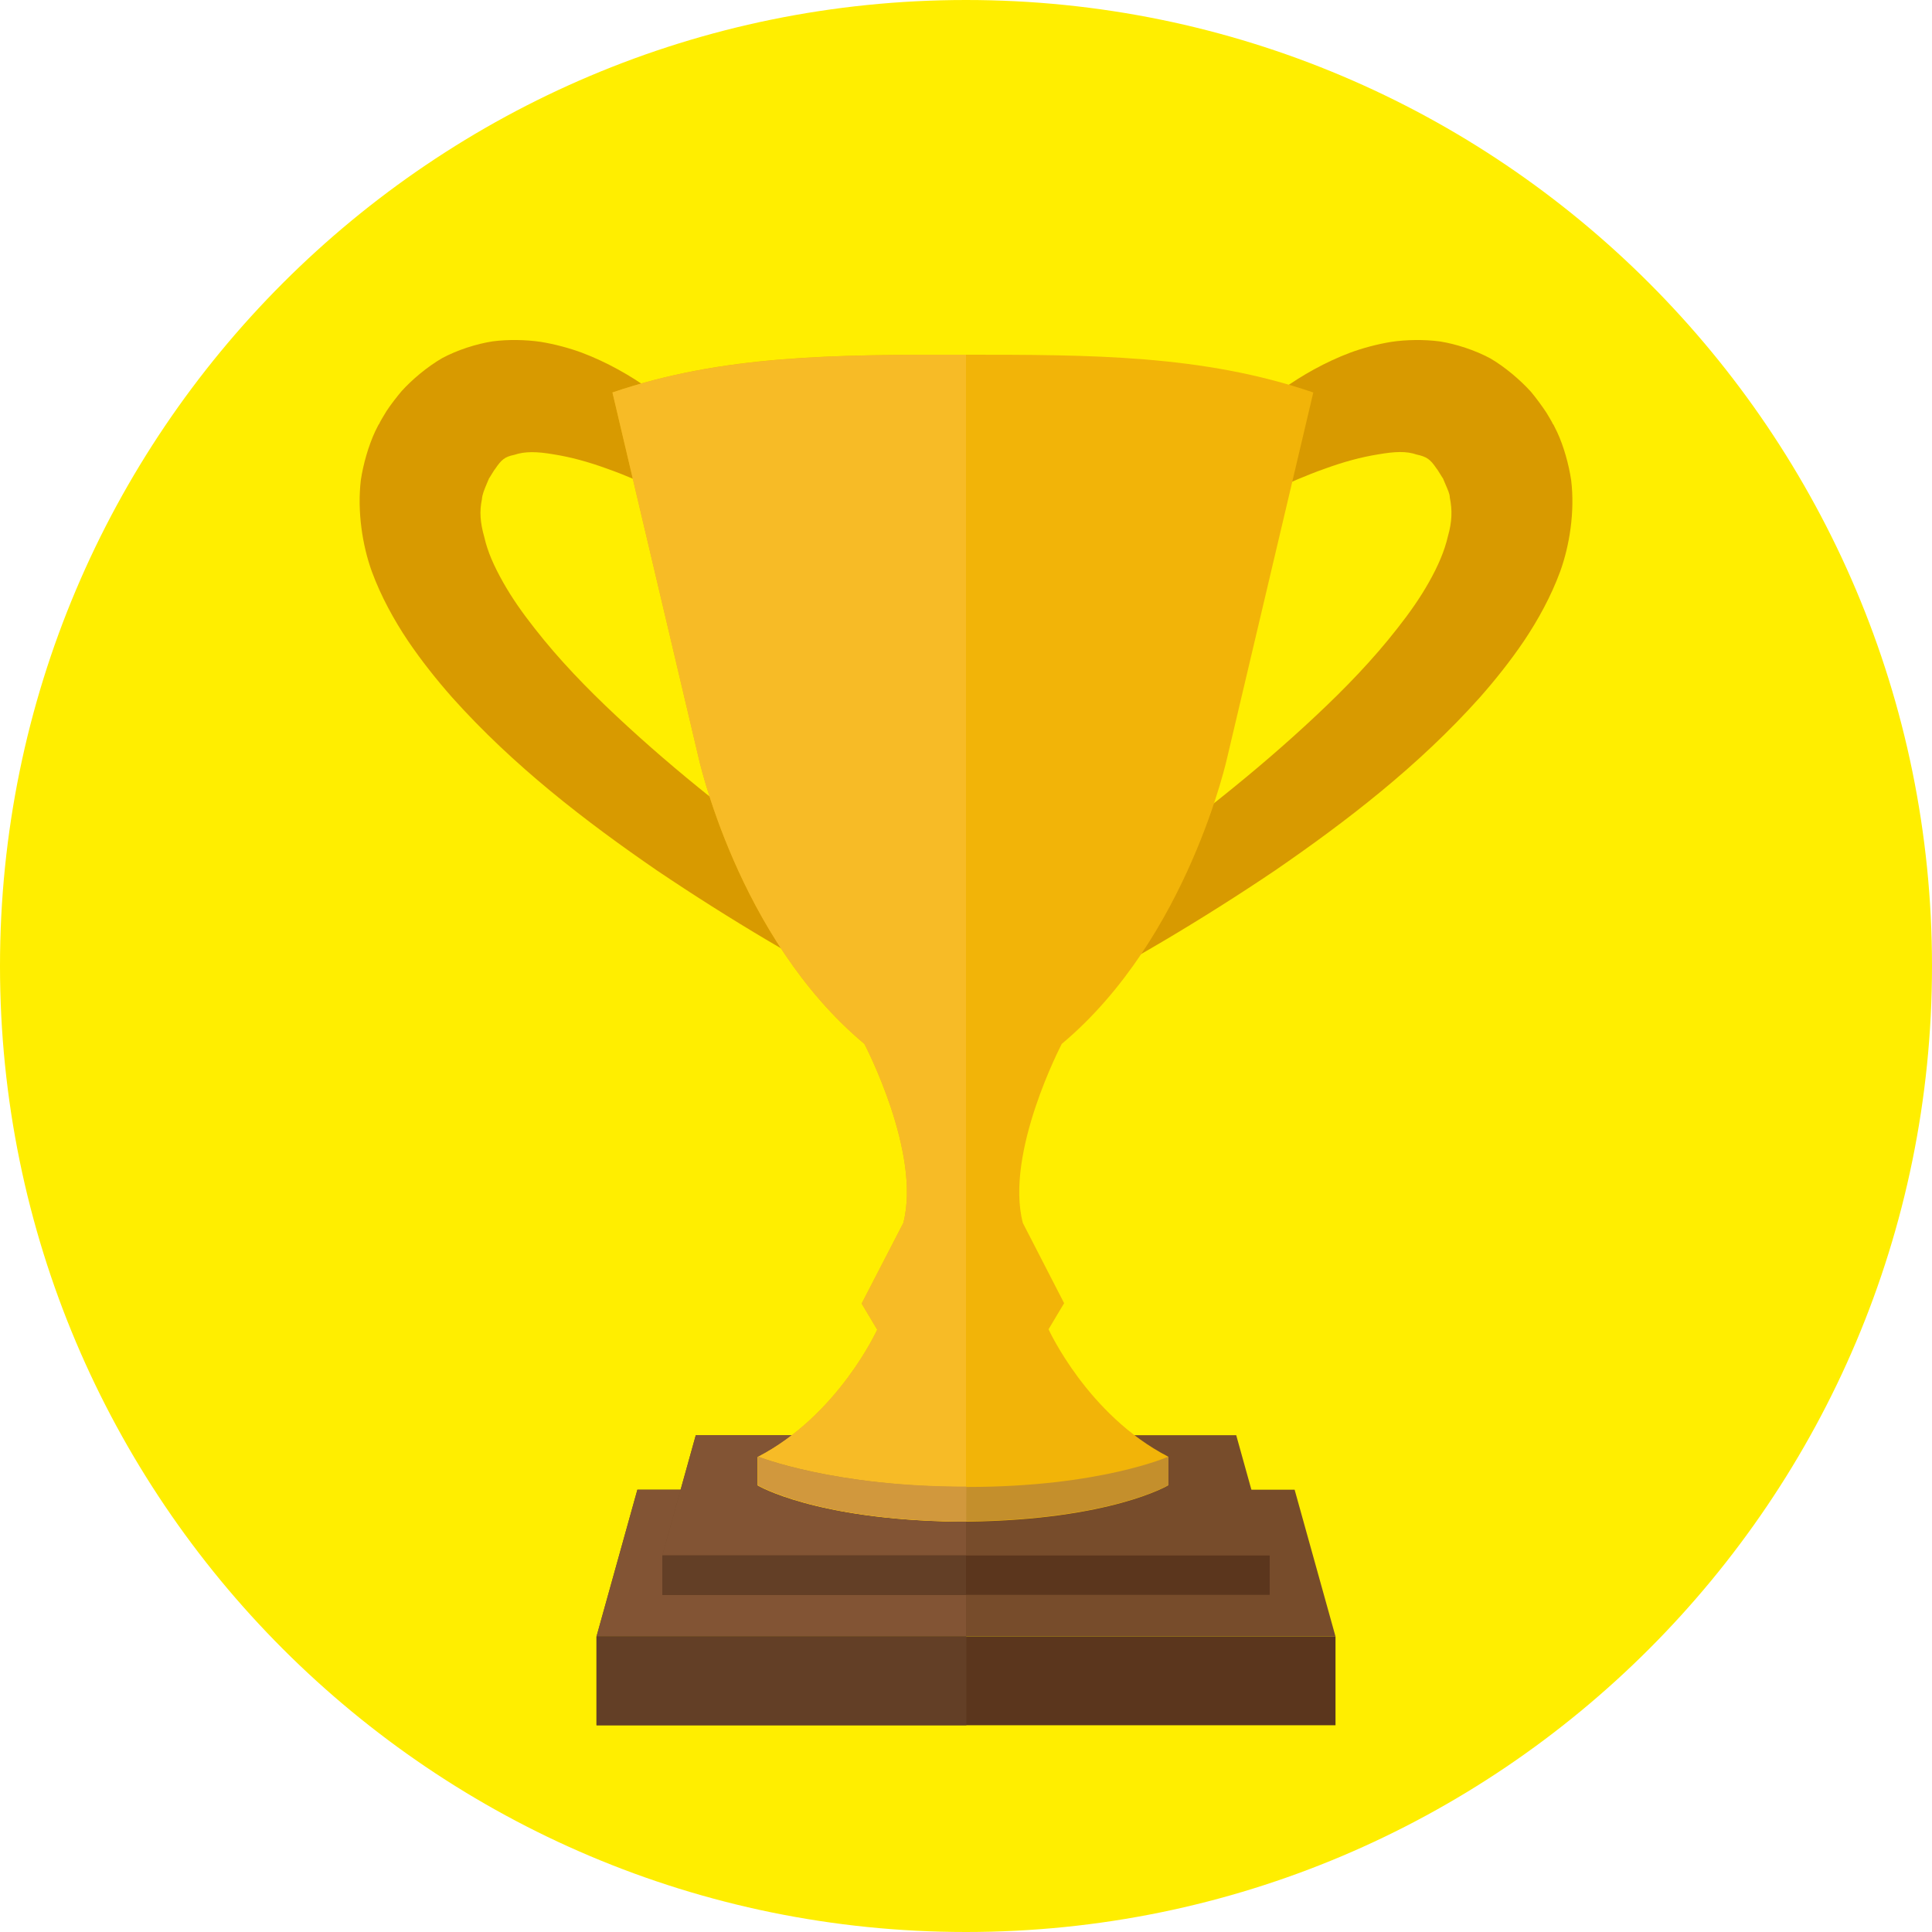
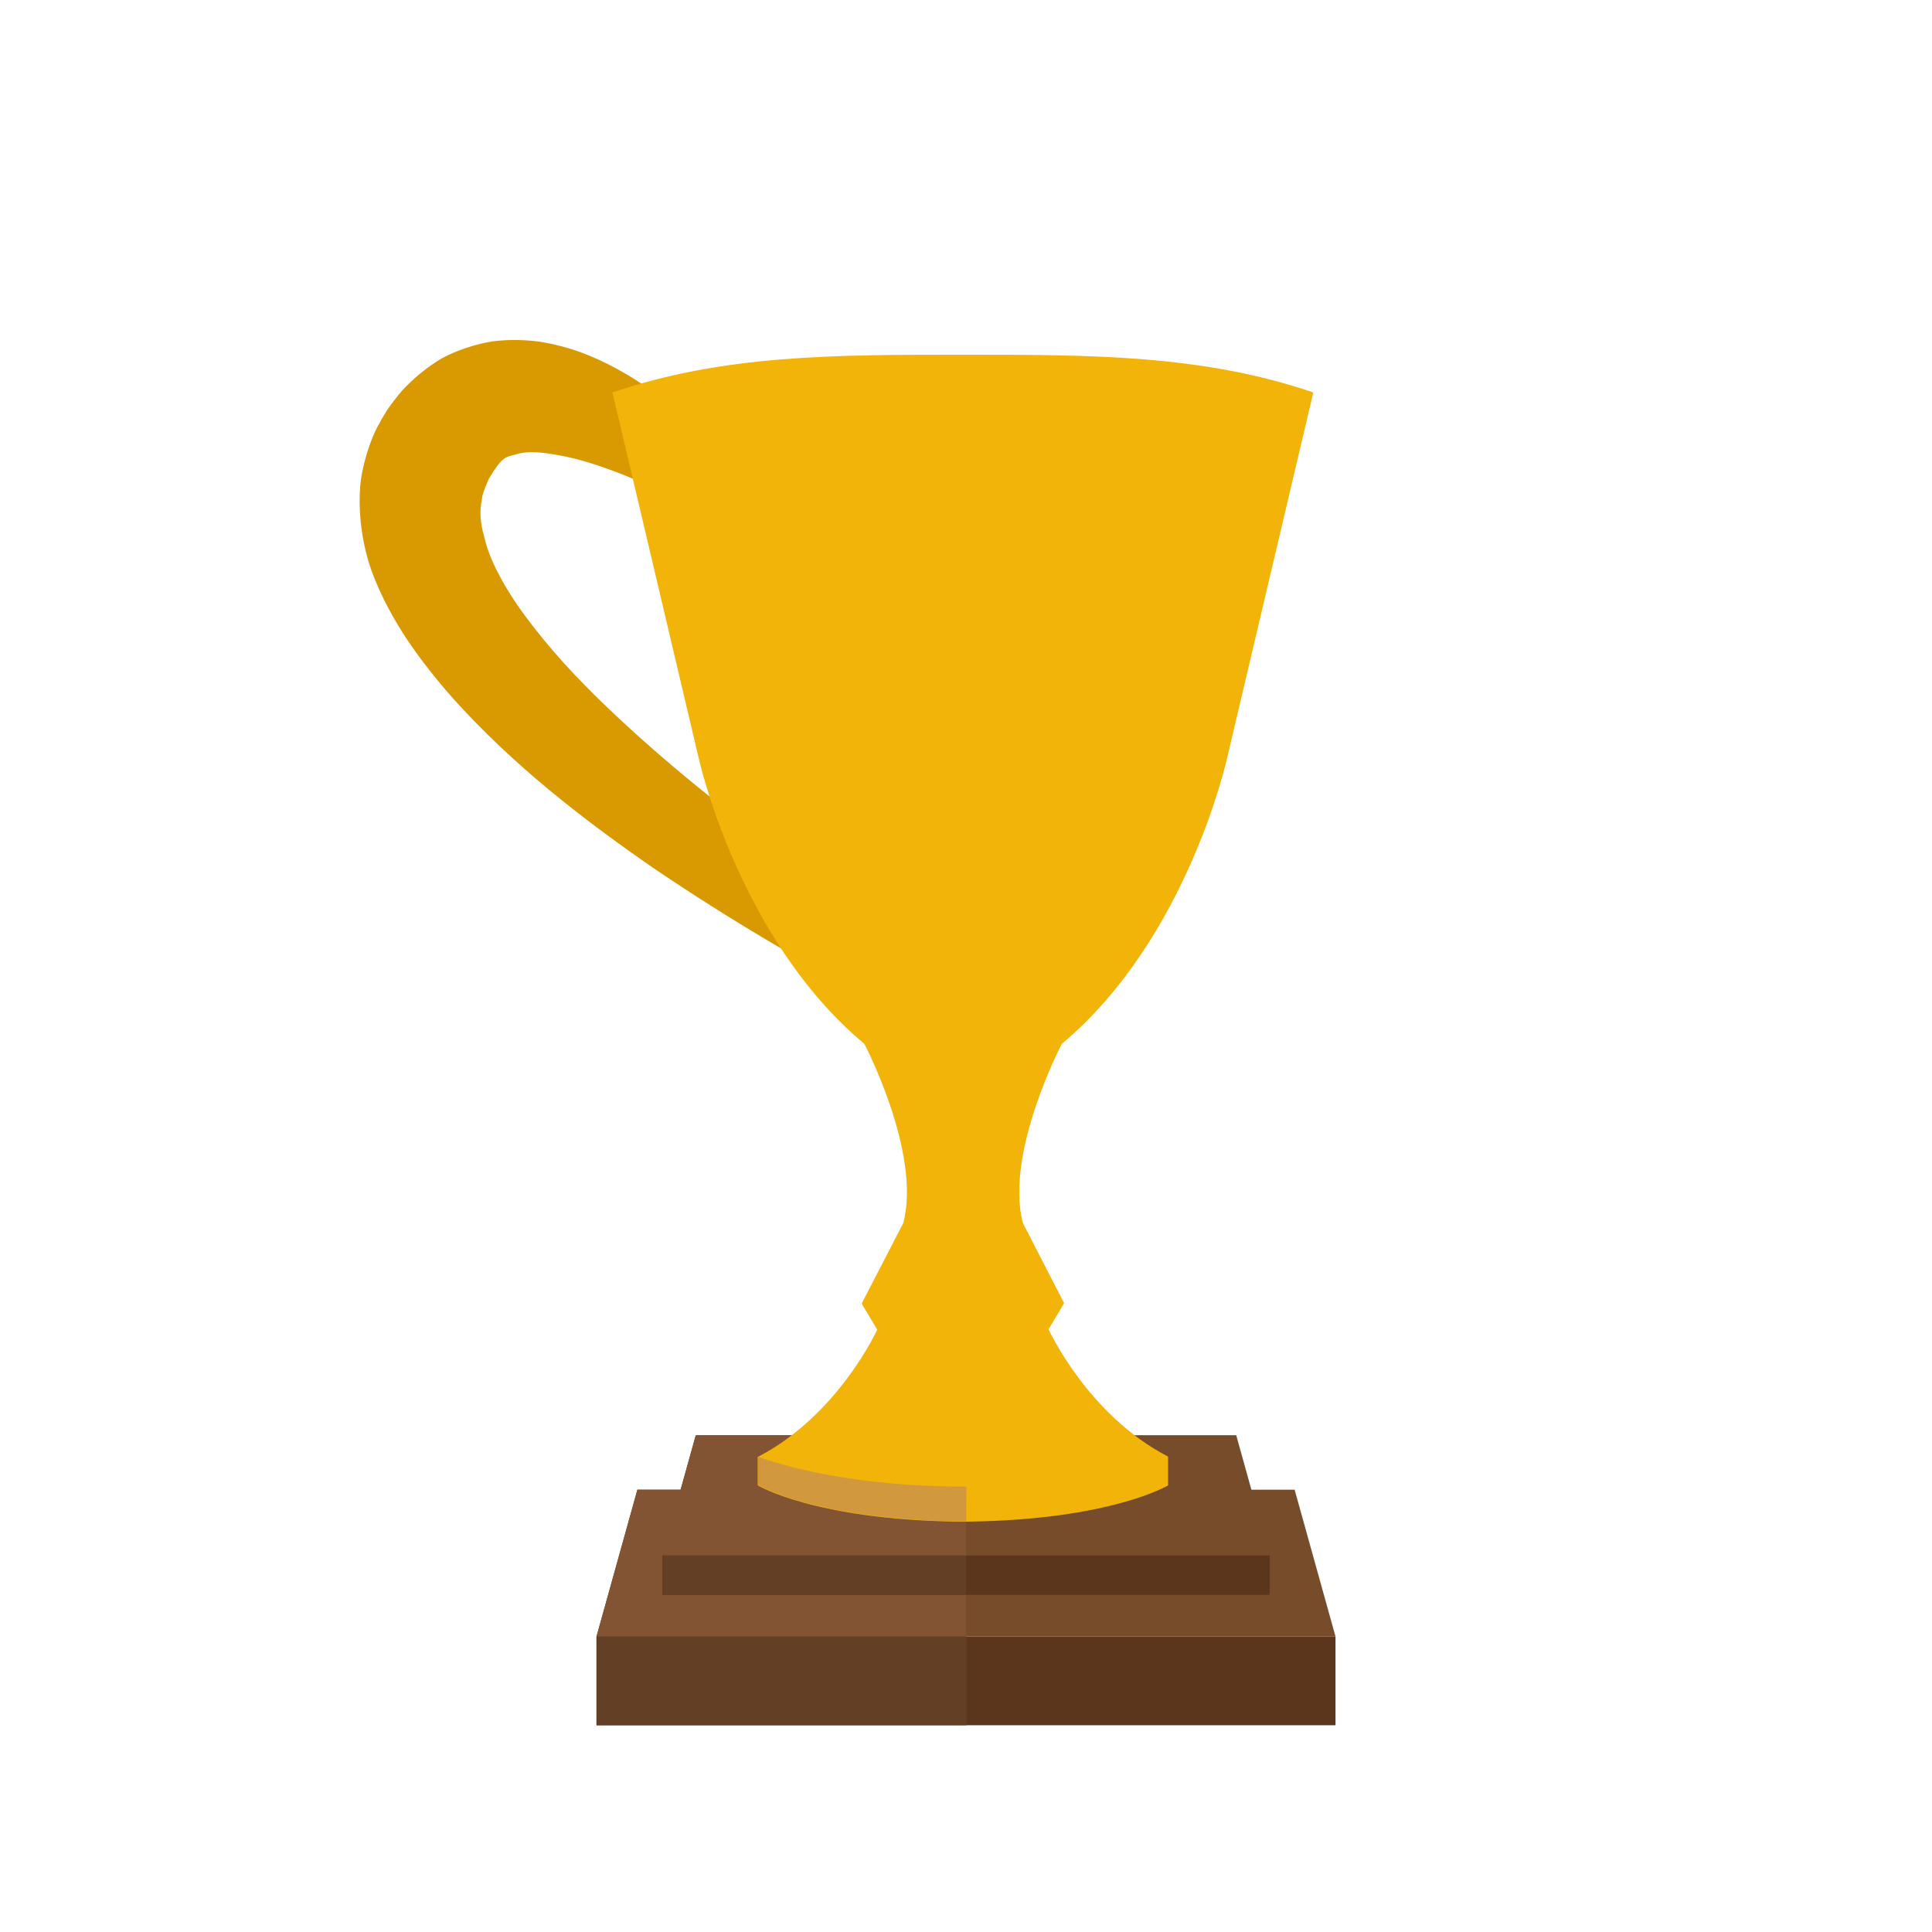
<svg xmlns="http://www.w3.org/2000/svg" version="1.1" id="Layer_1" x="0px" y="0px" viewBox="0 0 496.2 496.2" style="enable-background:new 0 0 496.2 496.2;" xml:space="preserve">
-   <path style="fill:#ffee00;" d="M0,248.1C0,111.1,111.1,0,248.1,0s248.1,111.1,248.1,248.1S385.1,496.2,248.1,496.2S0,385.1,0,248.1z  " />
  <polygon style="fill:#774C2B;" points="343,420.3 153.2,420.3 163.7,382.6 332.5,382.6 " />
  <polygon style="fill:#825434;" points="248.1,420.3 153.2,420.3 163.7,382.6 248.1,382.6 " />
  <rect x="153.2" y="420.3" style="fill:#5B361D;" width="189.8" height="22.8" />
  <rect x="153.2" y="420.3" style="fill:#633F26;" width="95" height="22.8" />
  <polygon style="fill:#774C2B;" points="326.1,399.5 170.1,399.5 178.7,368.6 317.5,368.6 " />
  <polygon style="fill:#825434;" points="248.1,399.5 170.1,399.5 178.7,368.6 248.1,368.6 " />
  <rect x="170.1" y="399.5" style="fill:#5B361D;" width="156" height="10.1" />
  <rect x="170.1" y="399.5" style="fill:#633F26;" width="78" height="10.1" />
  <g>
-     <path style="fill:#D89A00;" d="M321.4,118c3.7-4.4,8-8.1,12.6-11.5c4.7-3.4,9.8-6.3,15.5-8.4c2.9-1.1,5.9-1.9,9.1-2.4   s6.6-0.6,10-0.1c3.5,0.5,7,1.6,10.2,3.4s6,4.2,8.3,6.8c1.1,1.3,2.2,2.7,3.1,4.1c0.4,0.7,0.9,1.4,1.3,2.2c0.1,0.2,0.4,0.8,0.6,1.1   l0.6,1.2c1.5,3.1,2.4,6.5,2.9,10c1,6.9-0.2,13.7-2.4,19.6c-2.1,5.9-5.1,11.2-8.4,16.1c-3.3,4.9-6.9,9.4-10.7,13.7   c-15.2,17.1-33,30.7-51.2,43.2c-18.4,12.4-37.4,23.7-57,33.7l-0.7-1.3c18.4-12,36.4-24.6,53.4-38.3c8.5-6.8,16.8-13.9,24.7-21.3   c7.9-7.4,15.4-15.2,21.9-23.5c3.3-4.2,6.3-8.5,8.8-12.9c2.5-4.5,4.5-9.1,5.6-13.6c1.2-4.6,1.4-9,0.7-13c-0.3-2-1-3.9-1.8-5.8   l-0.3-0.7l-0.3-0.7c-0.2-0.5-0.5-0.9-0.8-1.4c-0.6-0.9-1.1-1.8-1.7-2.6c-2.4-3.2-5.3-5.3-9.2-6.5c-3.9-1.1-8.6-1.1-13.5-0.3   c-4.9,0.8-10,2.2-15,4c-5.1,1.8-10.1,4-15.1,6.3L321.4,118z" />
    <path style="fill:#D89A00;" d="M174.8,118c-3.7-4.4-8-8.1-12.6-11.5c-4.7-3.4-9.8-6.3-15.5-8.4c-2.9-1.1-5.9-1.9-9.1-2.4   c-3.2-0.5-6.6-0.6-10-0.1c-3.5,0.5-7,1.6-10.2,3.4s-6,4.2-8.3,6.8c-1.1,1.3-2.2,2.7-3.1,4.1c-0.4,0.7-0.9,1.4-1.3,2.2   c-0.1,0.2-0.4,0.8-0.6,1.1l-0.6,1.2c-1.5,3.1-2.4,6.5-2.9,10c-1,6.9,0.2,13.7,2.4,19.6c2.1,5.9,5.1,11.2,8.4,16.1   c3.3,4.9,6.9,9.4,10.7,13.7c15.2,17.1,33,30.7,51.2,43.2c18.4,12.4,37.4,23.7,57,33.7l0.7-1.3c-18.4-12-36.4-24.6-53.4-38.3   c-8.5-6.8-16.8-13.9-24.7-21.3c-7.9-7.4-15.4-15.2-21.9-23.5c-3.3-4.2-6.3-8.5-8.8-12.9c-2.5-4.5-4.5-9.1-5.6-13.6   c-1.2-4.6-1.4-9-0.7-13c0.3-2,1-3.9,1.8-5.8l0.3-0.7l0.3-0.7c0.2-0.5,0.5-0.9,0.8-1.4c0.6-0.9,1.1-1.8,1.7-2.6   c2.4-3.2,5.3-5.3,9.2-6.5c3.9-1.1,8.6-1.1,13.5-0.3c4.9,0.8,10,2.2,15,4c5.1,1.8,10.1,4,15.1,6.3L174.8,118z" />
  </g>
-   <path style="fill:#D89A00;" d="M 315.295 112.83 C 319.432 107.988 324.487 103.599 329.322 100.011 C 334.391 96.374 340.429 92.973 346.695 90.607 C 349.972 89.387 353.782 88.375 357.389 87.793 C 361.092 87.244 365.722 87.149 369.777 87.688 C 373.896 88.331 378.84 89.929 382.766 92.051 C 386.593 94.283 390.533 97.666 393.211 100.637 C 394.435 102.092 396.132 104.396 397.211 106.046 C 397.377 106.372 398.015 107.331 398.694 108.605 C 398.713 108.651 398.736 108.708 398.759 108.771 L 399.023 109.146 L 399.269 109.652 L 399.928 110.973 C 401.677 114.748 402.934 119.383 403.529 123.342 C 404.508 131.438 403.102 140.128 400.72 146.736 C 398.342 153.237 394.901 159.401 391.433 164.573 C 387.942 169.737 383.998 174.674 380.072 179.123 C 364.316 196.739 345.737 211.012 327.372 223.632 C 308.78 236.152 289.357 247.7 269.532 257.828 L 262.564 261.38 L 254.672 246.72 L 260.054 243.206 L 260.832 242.696 C 279.12 230.773 296.822 218.389 313.605 204.852 C 322.004 198.14 330.064 191.24 337.832 183.96 C 345.583 176.704 352.681 169.344 358.912 161.355 C 362.078 157.336 364.73 153.551 367.024 149.48 C 369.348 145.34 371.001 141.535 371.879 137.706 C 372.943 134.004 373.01 130.99 372.374 127.876 L 372.36 127.804 L 372.358 127.752 C 372.318 126.768 371.909 125.955 371.135 124.127 L 370.605 122.881 C 370.601 122.876 370.596 122.868 370.59 122.859 C 370.556 122.809 370.498 122.723 370.396 122.566 C 369.637 121.402 369.224 120.641 368.983 120.372 L 368.952 120.339 L 368.92 120.291 C 367.355 117.967 366.425 117.301 363.862 116.75 C 361.189 115.826 358.285 115.957 353.978 116.696 C 349.501 117.41 345.059 118.64 340.356 120.346 C 335.544 122.032 330.886 124.096 325.944 126.368 L 321.112 128.588 L 310.336 118.712 L 310.954 117.979 L 314.045 114.312 L 314.668 113.574 Z" />
  <path style="fill:#D89A00;" d="M 170.256 126.368 C 165.315 124.096 160.597 122.012 155.783 120.325 C 151.08 118.619 146.661 117.402 142.185 116.691 C 137.893 115.951 134.775 115.895 132.092 116.819 C 129.583 117.326 128.783 118.08 127.159 120.451 L 127.122 120.504 L 127.096 120.533 C 126.869 120.775 126.58 121.365 125.83 122.527 C 125.583 122.905 125.636 122.823 125.597 122.881 L 125.06 124.133 C 124.326 125.871 123.854 127.079 123.779 128.164 L 123.776 128.216 L 123.763 128.277 C 123.126 131.331 123.316 134.188 124.384 137.95 C 125.252 141.765 126.849 145.327 129.176 149.48 C 131.47 153.551 134.137 157.353 137.302 161.373 C 143.532 169.36 150.617 176.704 158.372 183.96 C 166.136 191.24 174.222 198.156 182.624 204.873 C 199.407 218.408 217.081 230.776 235.375 242.703 L 241.528 246.72 L 233.636 261.38 L 227.542 258.274 L 226.661 257.828 C 206.836 247.7 187.36 236.112 168.772 223.592 C 150.402 210.972 131.856 196.709 116.104 179.095 C 112.179 174.645 108.252 169.727 104.762 164.564 C 101.293 159.392 97.857 153.23 95.481 146.736 C 93.094 140.12 91.705 131.334 92.684 123.244 C 93.283 119.269 94.599 114.586 96.343 110.824 L 97.165 109.179 L 97.198 109.129 L 97.234 109.075 L 97.277 109.01 L 97.328 108.935 L 97.456 108.749 C 97.467 108.717 97.478 108.687 97.488 108.66 L 97.525 108.559 L 97.552 108.507 L 97.582 108.45 C 98.244 107.201 99.099 105.909 99.289 105.545 C 100.397 103.854 101.943 101.884 103.132 100.472 C 105.821 97.491 109.706 94.223 113.525 92.002 C 117.455 89.876 122.376 88.319 126.49 87.678 C 130.548 87.141 135.151 87.249 138.851 87.798 C 142.461 88.381 146.237 89.393 149.506 90.607 C 155.784 92.978 161.895 96.436 166.961 100.071 C 171.798 103.661 176.784 108.006 180.92 112.846 L 185.864 118.712 L 175.088 128.588 Z" />
  <path style="fill:#F2B408;" d="M315.3,194.1l22-93.3c-28.4-9.7-57-9.7-90-9.7s-61.6,0-90,9.7l22,93.3c0,0,10,46.7,42.7,74  c0,0,14.7,28,10,46l-10.7,20.7l4,6.7c0,0-10,22-30.7,32.7v7.3c0,0,14.7,8.8,51.2,9.3l0,0c0.5,0,1,0,1.5,0s1,0,1.5,0l0,0  c36.5-0.5,51.2-9.3,51.2-9.3v-7.4c-20.7-10.7-30.7-32.7-30.7-32.7l4-6.7l-10.6-20.6c-4.7-18,10-46,10-46  C305.3,240.8,315.3,194.1,315.3,194.1z" />
-   <path style="fill:#F7BB26;" d="M248.1,91.1c-33,0-62.4,0-90.8,9.7l22,93.3c0,0,10,46.7,42.7,74c0,0,14.7,28,10,46l-10.7,20.7l4,6.7  c0,0-10,22-30.7,32.7v7.3c0,0,14.7,8.8,51.2,9.3l0,0c0.5,0,1.8,0,2.3,0V91.1z" />
-   <path style="fill:#C48F2C;" d="M194.7,374.1v7.3c0,0,14.7,8.8,51.2,9.3h0.9c0.5,0,1,0,1.5,0c0.5,0,1,0,1.5,0h-0.9  c36.5-0.5,51.2-9.3,51.2-9.3v-7.3c0,0-17.5,7.8-51.7,7.8S194.7,374.1,194.7,374.1z" />
  <path style="fill:#D1983D;" d="M194.7,374.1v7.3c0,0,14.7,8.8,51.2,9.3h0.9c0.5,0,1.4,0,1.4,0c-0.1,0,0-8.9,0-8.9  C213.9,381.9,194.7,374.1,194.7,374.1z" />
  <g>
</g>
  <g>
</g>
  <g>
</g>
  <g>
</g>
  <g>
</g>
  <g>
</g>
  <g>
</g>
  <g>
</g>
  <g>
</g>
  <g>
</g>
  <g>
</g>
  <g>
</g>
  <g>
</g>
  <g>
</g>
  <g>
</g>
</svg>